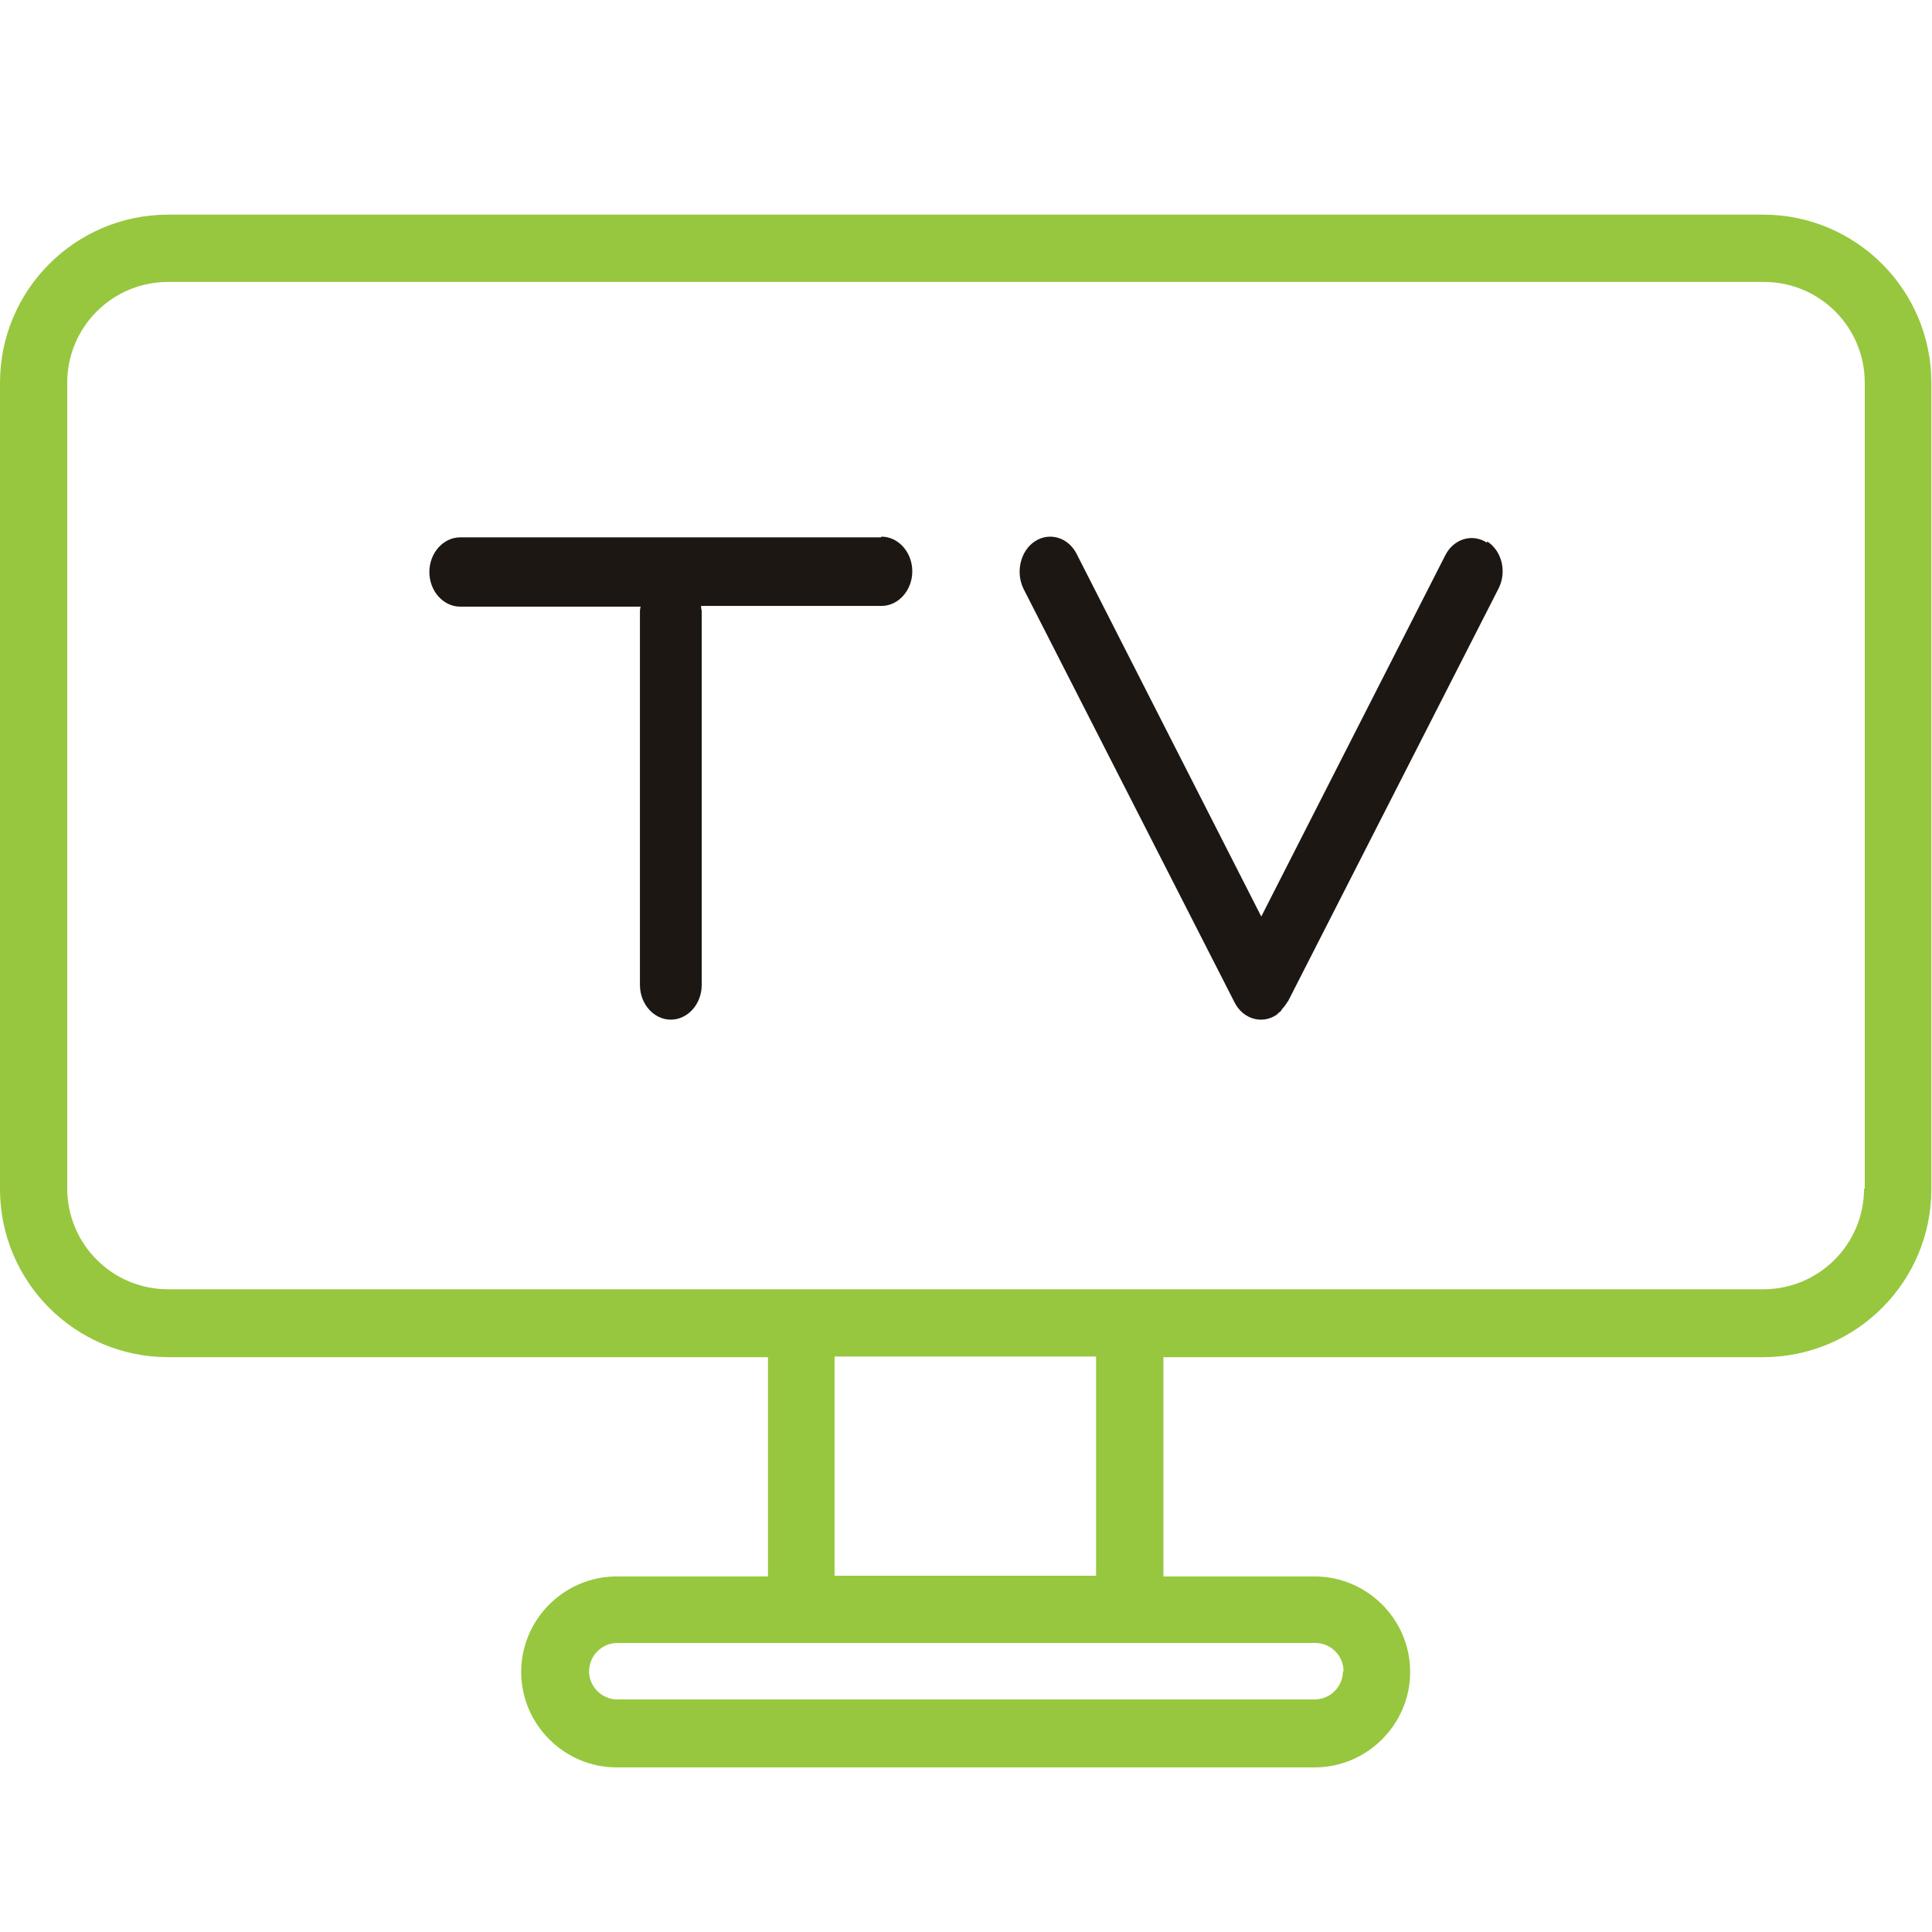
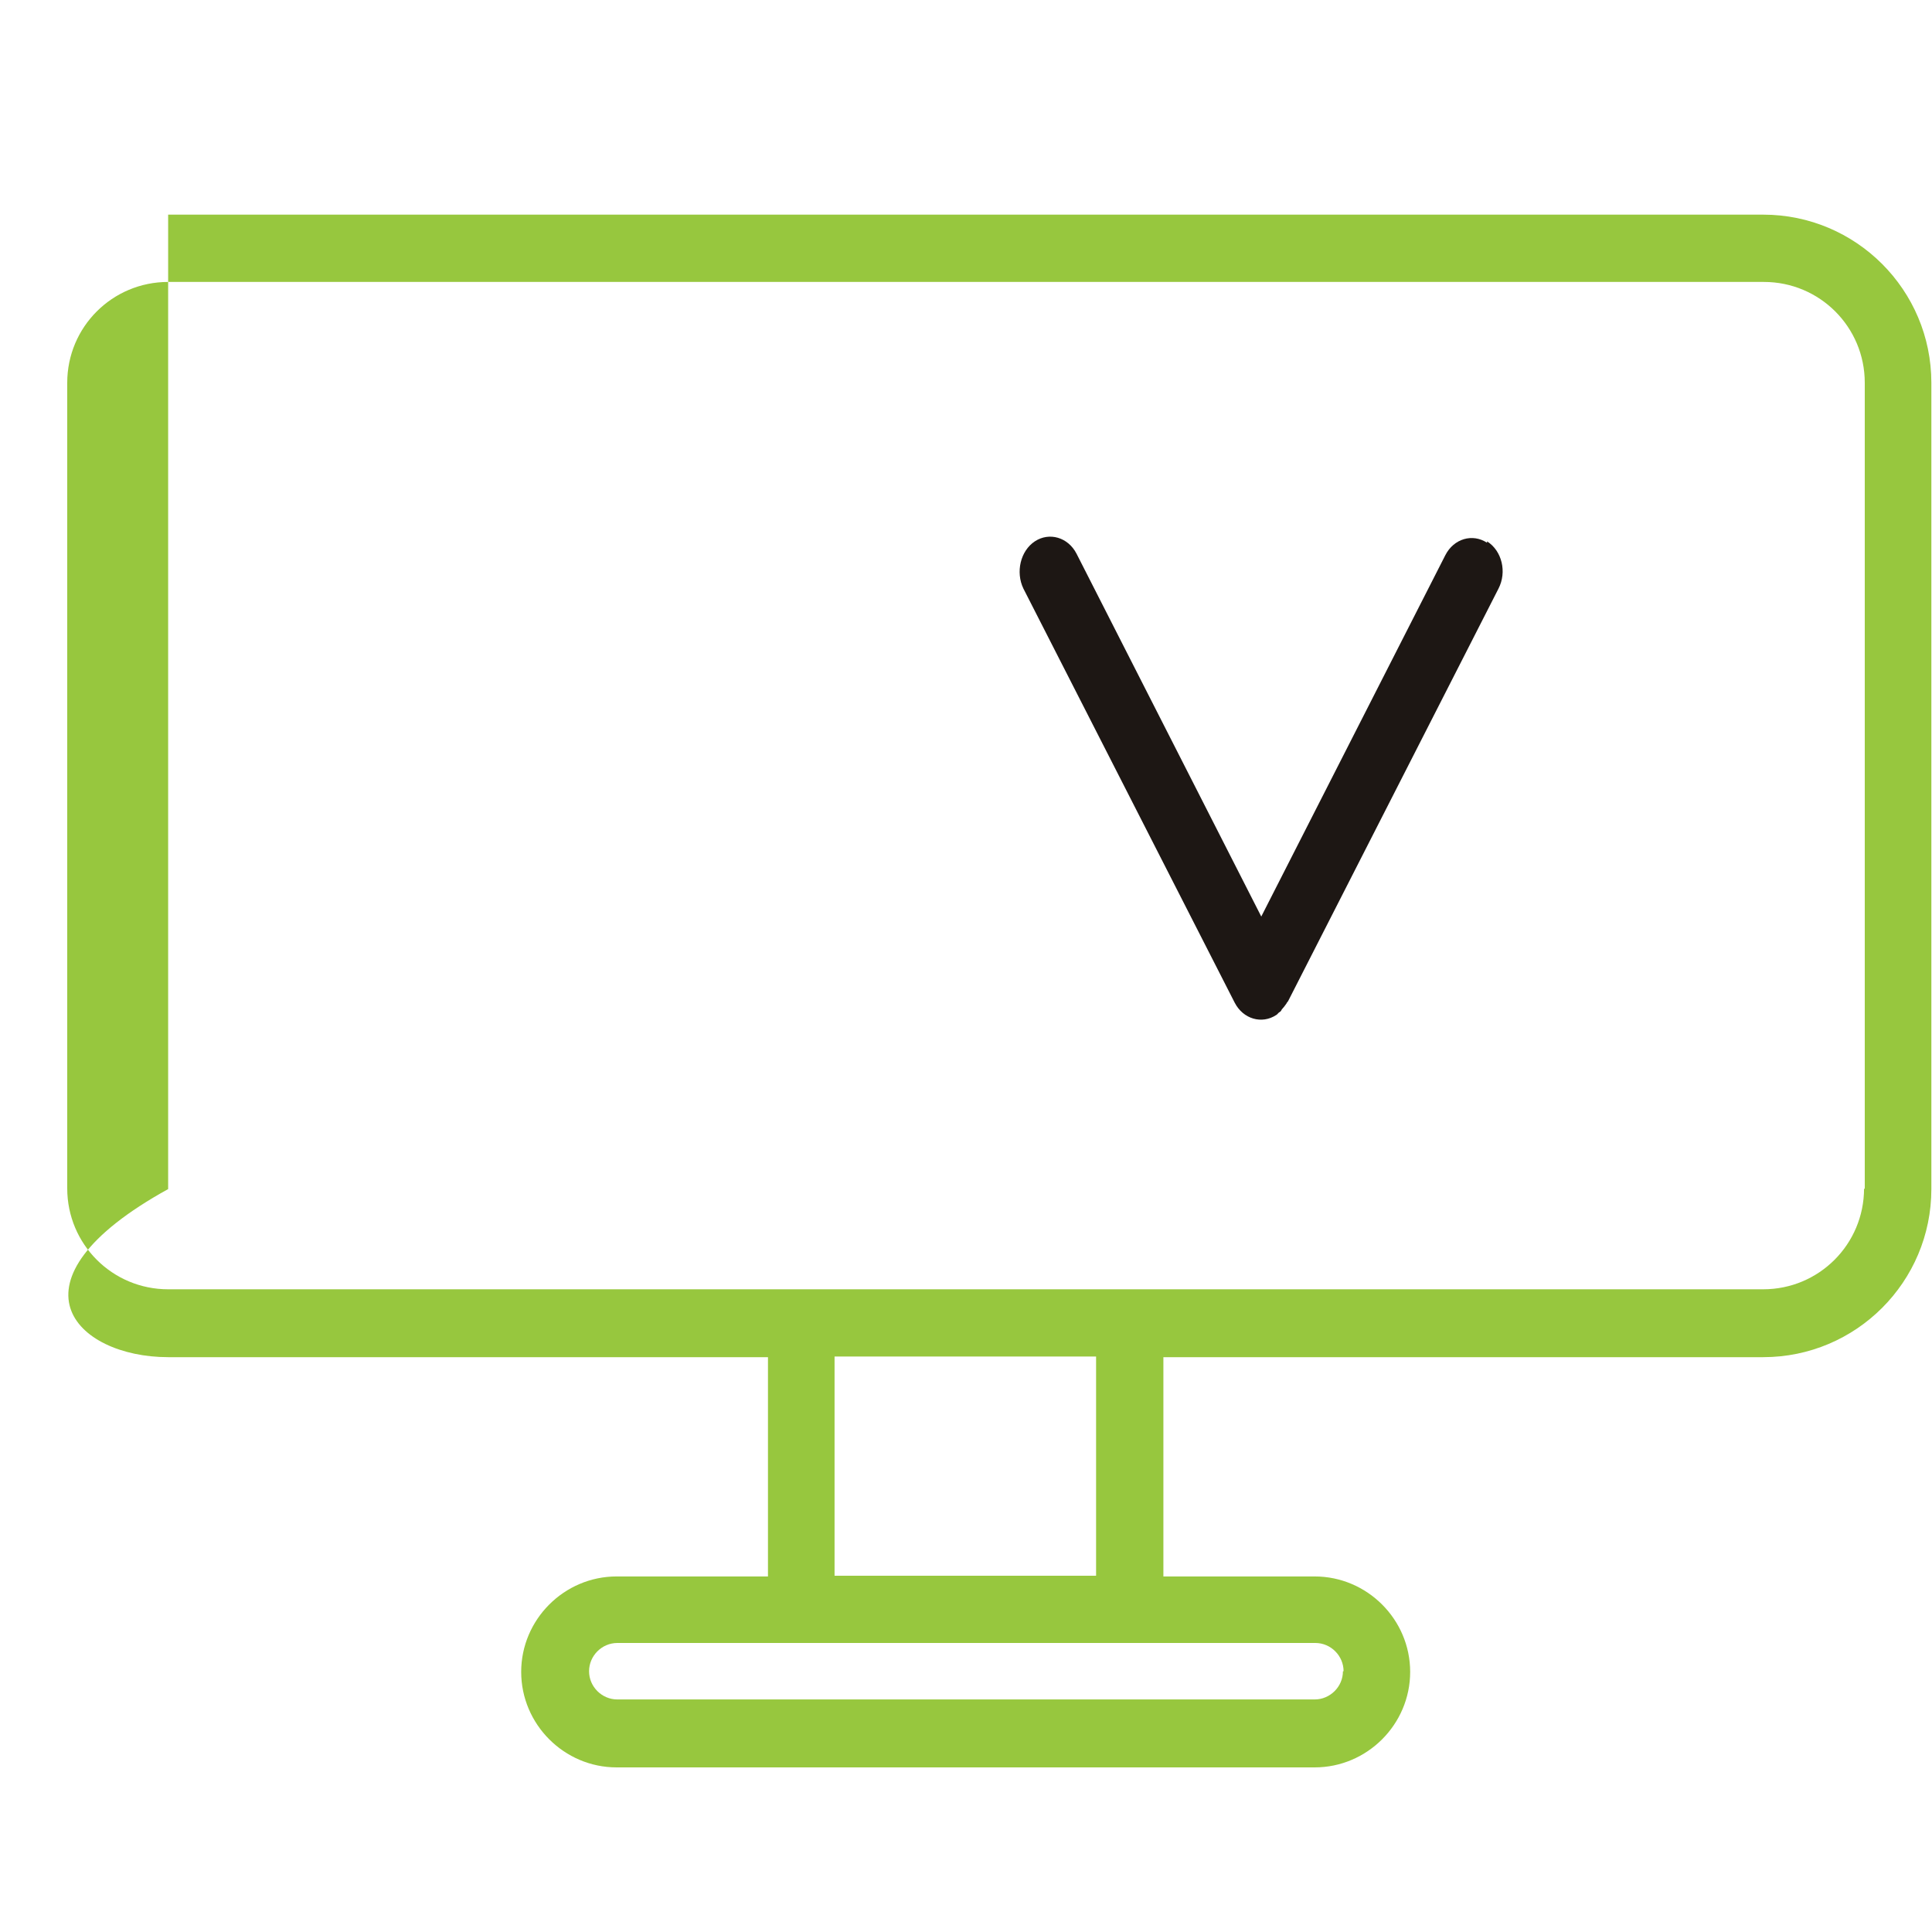
<svg xmlns="http://www.w3.org/2000/svg" width="30" height="30" viewBox="0 0 30 30" fill="none">
  <g clip-path="url(#clip0_623_1379)">
-     <path d="M27.39 3.333H2.611C1.17 3.333 0 4.503 0 5.944V18.464C0 19.905 1.17 21.074 2.611 21.074H11.925V24.479H9.575C8.761 24.479 8.093 25.147 8.093 25.961C8.093 26.776 8.761 27.444 9.575 27.444H20.414C21.229 27.444 21.897 26.776 21.897 25.961C21.897 25.147 21.229 24.479 20.414 24.479H18.065V21.074H27.379C28.82 21.074 29.99 19.905 29.99 18.464V5.944C29.99 4.503 28.82 3.333 27.379 3.333H27.39ZM20.853 25.951C20.853 26.191 20.654 26.389 20.414 26.389H9.586C9.346 26.389 9.147 26.191 9.147 25.951C9.147 25.711 9.346 25.512 9.586 25.512H20.425C20.665 25.512 20.863 25.711 20.863 25.951H20.853ZM17.02 24.468H12.959V21.064H17.02V24.468ZM28.945 18.453C28.945 19.32 28.246 20.02 27.379 20.02H2.611C1.744 20.02 1.044 19.32 1.044 18.453V5.944C1.044 5.077 1.744 4.378 2.611 4.378H27.39C28.256 4.378 28.956 5.077 28.956 5.944V18.464L28.945 18.453Z" fill="#97C73E" />
-     <path d="M13.678 8.344H7.146C6.883 8.344 6.667 8.587 6.667 8.882C6.667 9.177 6.883 9.42 7.146 9.42H9.947C9.947 9.42 9.937 9.462 9.937 9.494V15.295C9.937 15.591 10.153 15.833 10.416 15.833C10.68 15.833 10.896 15.591 10.896 15.295V9.483C10.896 9.483 10.886 9.441 10.886 9.409H13.687C13.95 9.409 14.166 9.167 14.166 8.871C14.166 8.576 13.95 8.333 13.687 8.333L13.678 8.344Z" fill="#1D1714" />
+     <path d="M27.39 3.333H2.611V18.464C0 19.905 1.17 21.074 2.611 21.074H11.925V24.479H9.575C8.761 24.479 8.093 25.147 8.093 25.961C8.093 26.776 8.761 27.444 9.575 27.444H20.414C21.229 27.444 21.897 26.776 21.897 25.961C21.897 25.147 21.229 24.479 20.414 24.479H18.065V21.074H27.379C28.82 21.074 29.99 19.905 29.99 18.464V5.944C29.99 4.503 28.82 3.333 27.379 3.333H27.39ZM20.853 25.951C20.853 26.191 20.654 26.389 20.414 26.389H9.586C9.346 26.389 9.147 26.191 9.147 25.951C9.147 25.711 9.346 25.512 9.586 25.512H20.425C20.665 25.512 20.863 25.711 20.863 25.951H20.853ZM17.02 24.468H12.959V21.064H17.02V24.468ZM28.945 18.453C28.945 19.32 28.246 20.02 27.379 20.02H2.611C1.744 20.02 1.044 19.32 1.044 18.453V5.944C1.044 5.077 1.744 4.378 2.611 4.378H27.39C28.256 4.378 28.956 5.077 28.956 5.944V18.464L28.945 18.453Z" fill="#97C73E" />
    <path d="M23.091 8.428C22.866 8.279 22.575 8.364 22.444 8.619L19.585 14.232L16.716 8.597C16.585 8.343 16.294 8.258 16.069 8.406C15.844 8.555 15.769 8.884 15.891 9.139L19.172 15.569C19.303 15.824 19.594 15.909 19.819 15.76C19.838 15.75 19.847 15.728 19.866 15.718C19.885 15.707 19.894 15.697 19.903 15.675C19.931 15.643 19.95 15.622 19.978 15.58C19.978 15.569 19.997 15.559 20.006 15.537L23.269 9.139C23.4 8.884 23.325 8.555 23.091 8.406V8.428Z" fill="#1D1714" />
  </g>
  <defs>
    <clipPath id="clip0_623_1379">
      <rect width="30" height="24.1" fill="white" transform="translate(0 3.333)" />
    </clipPath>
  </defs>
</svg>